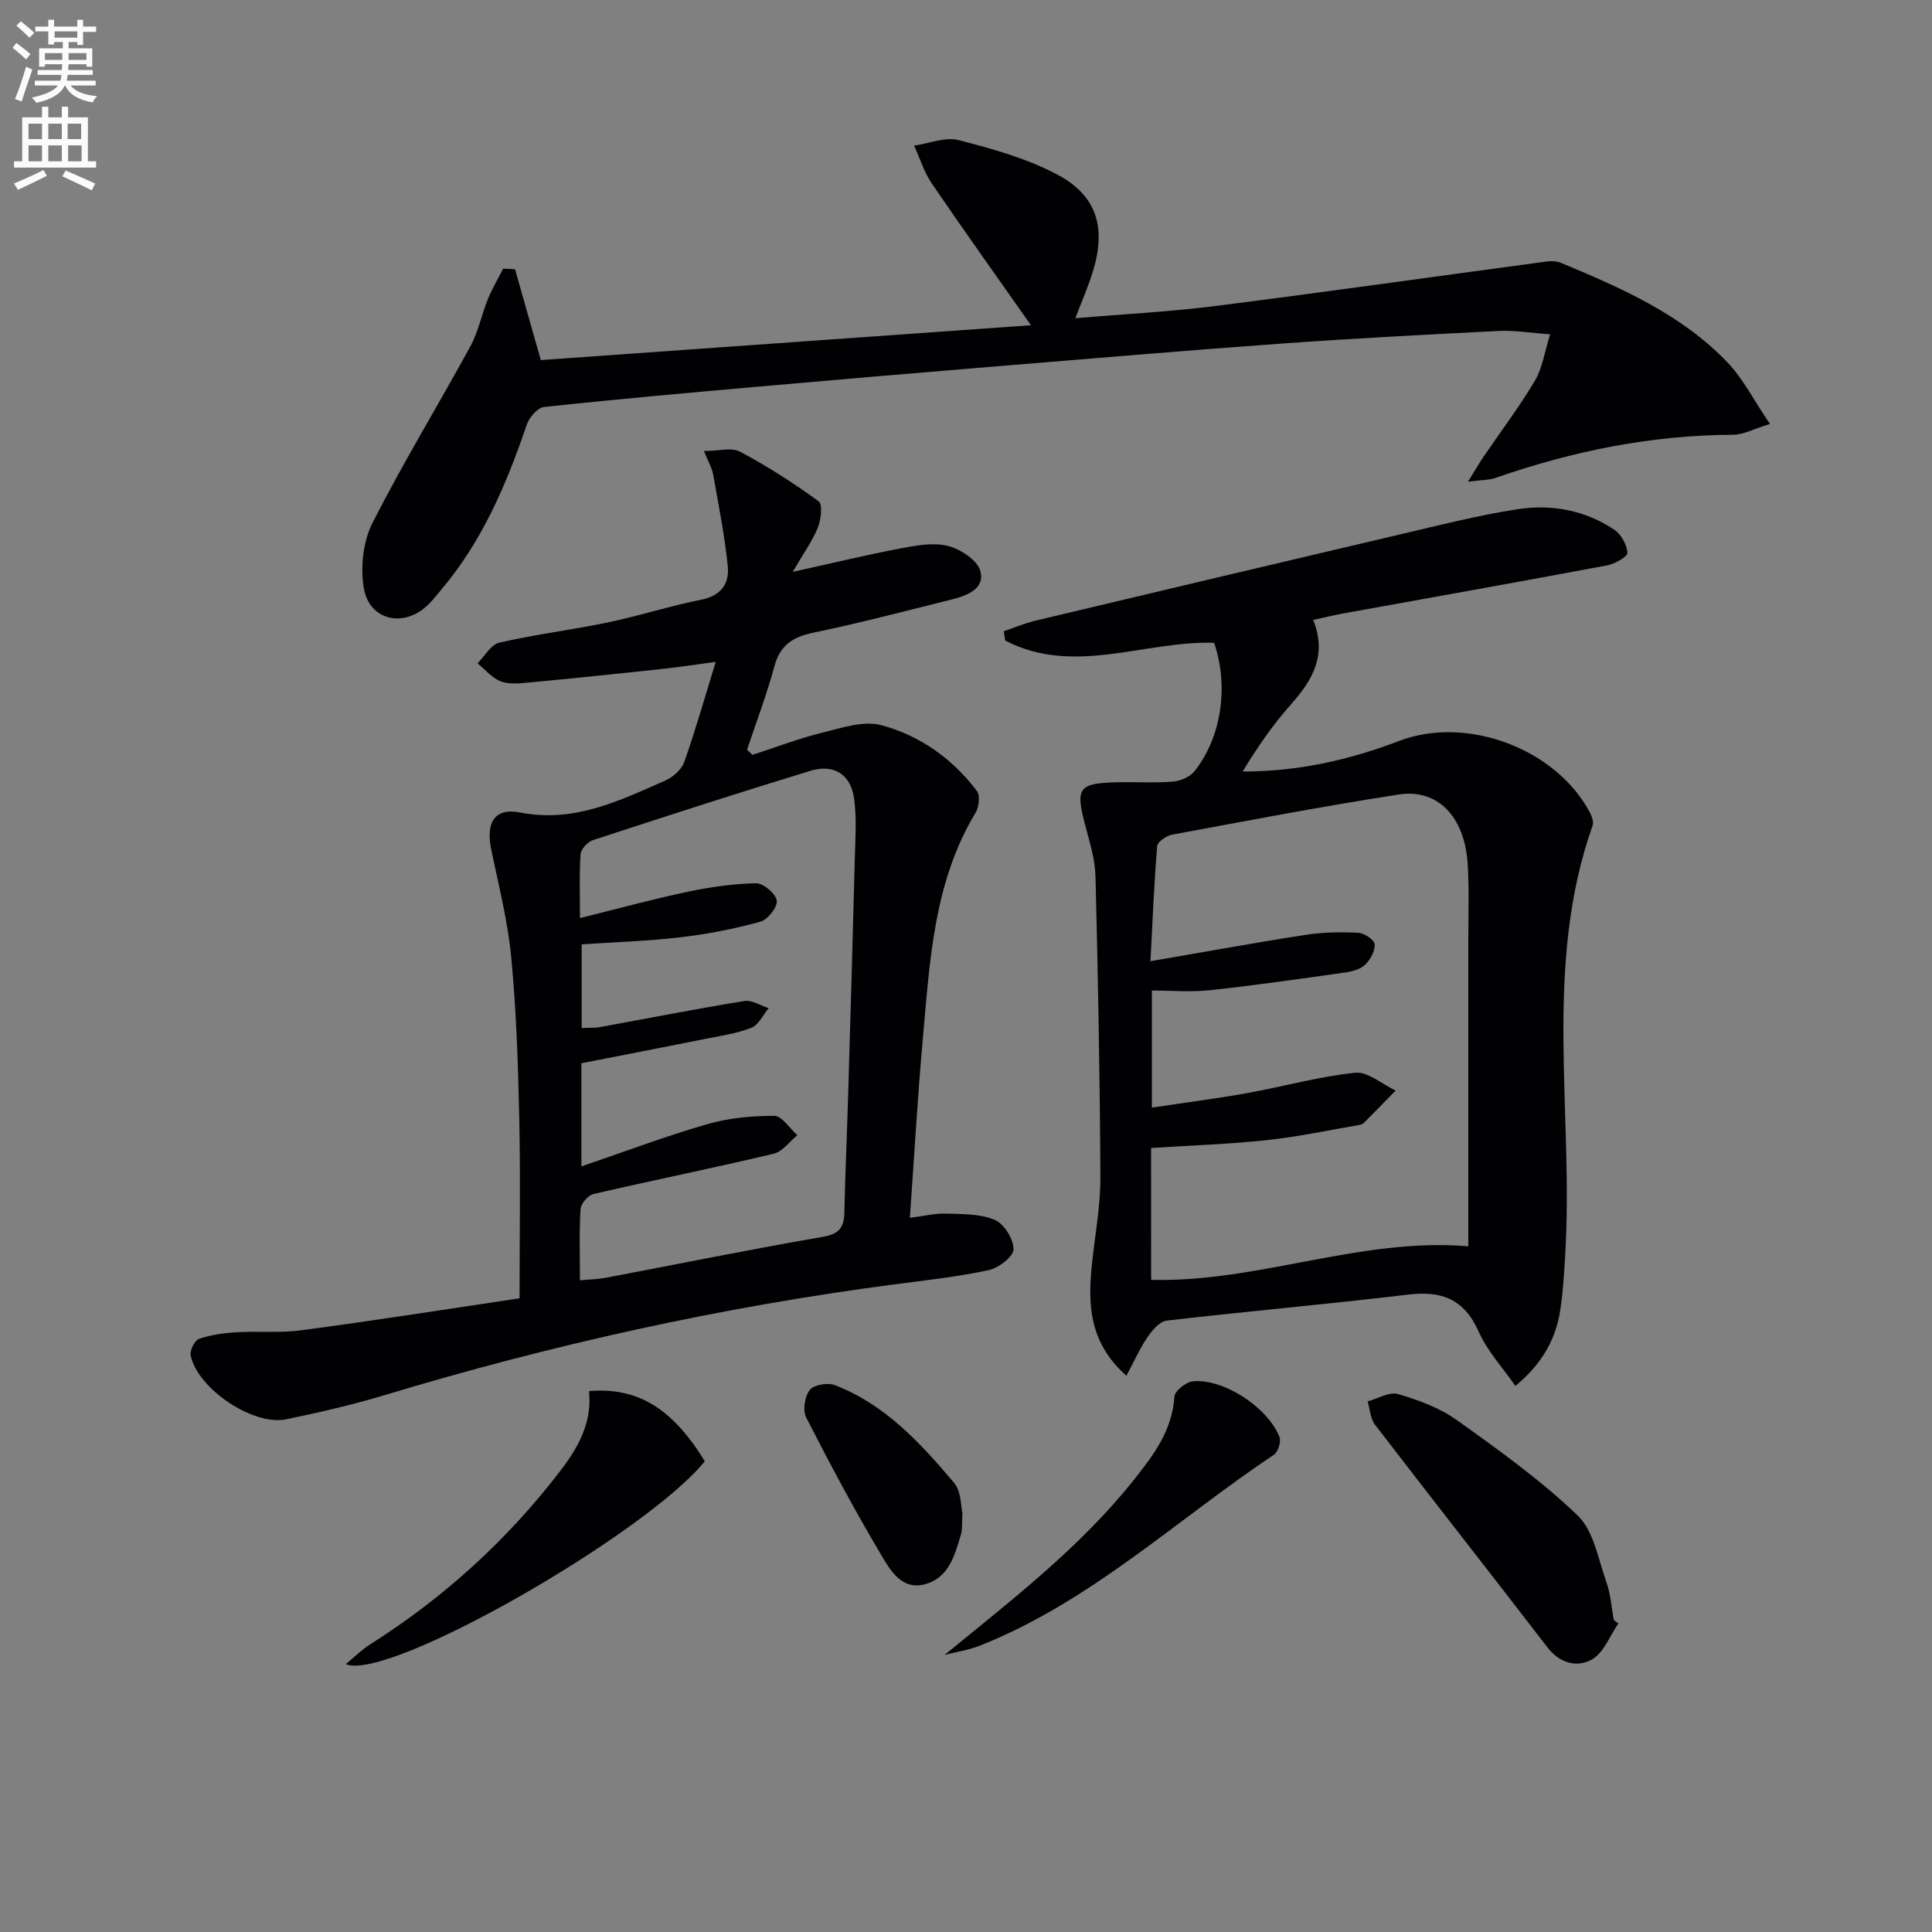
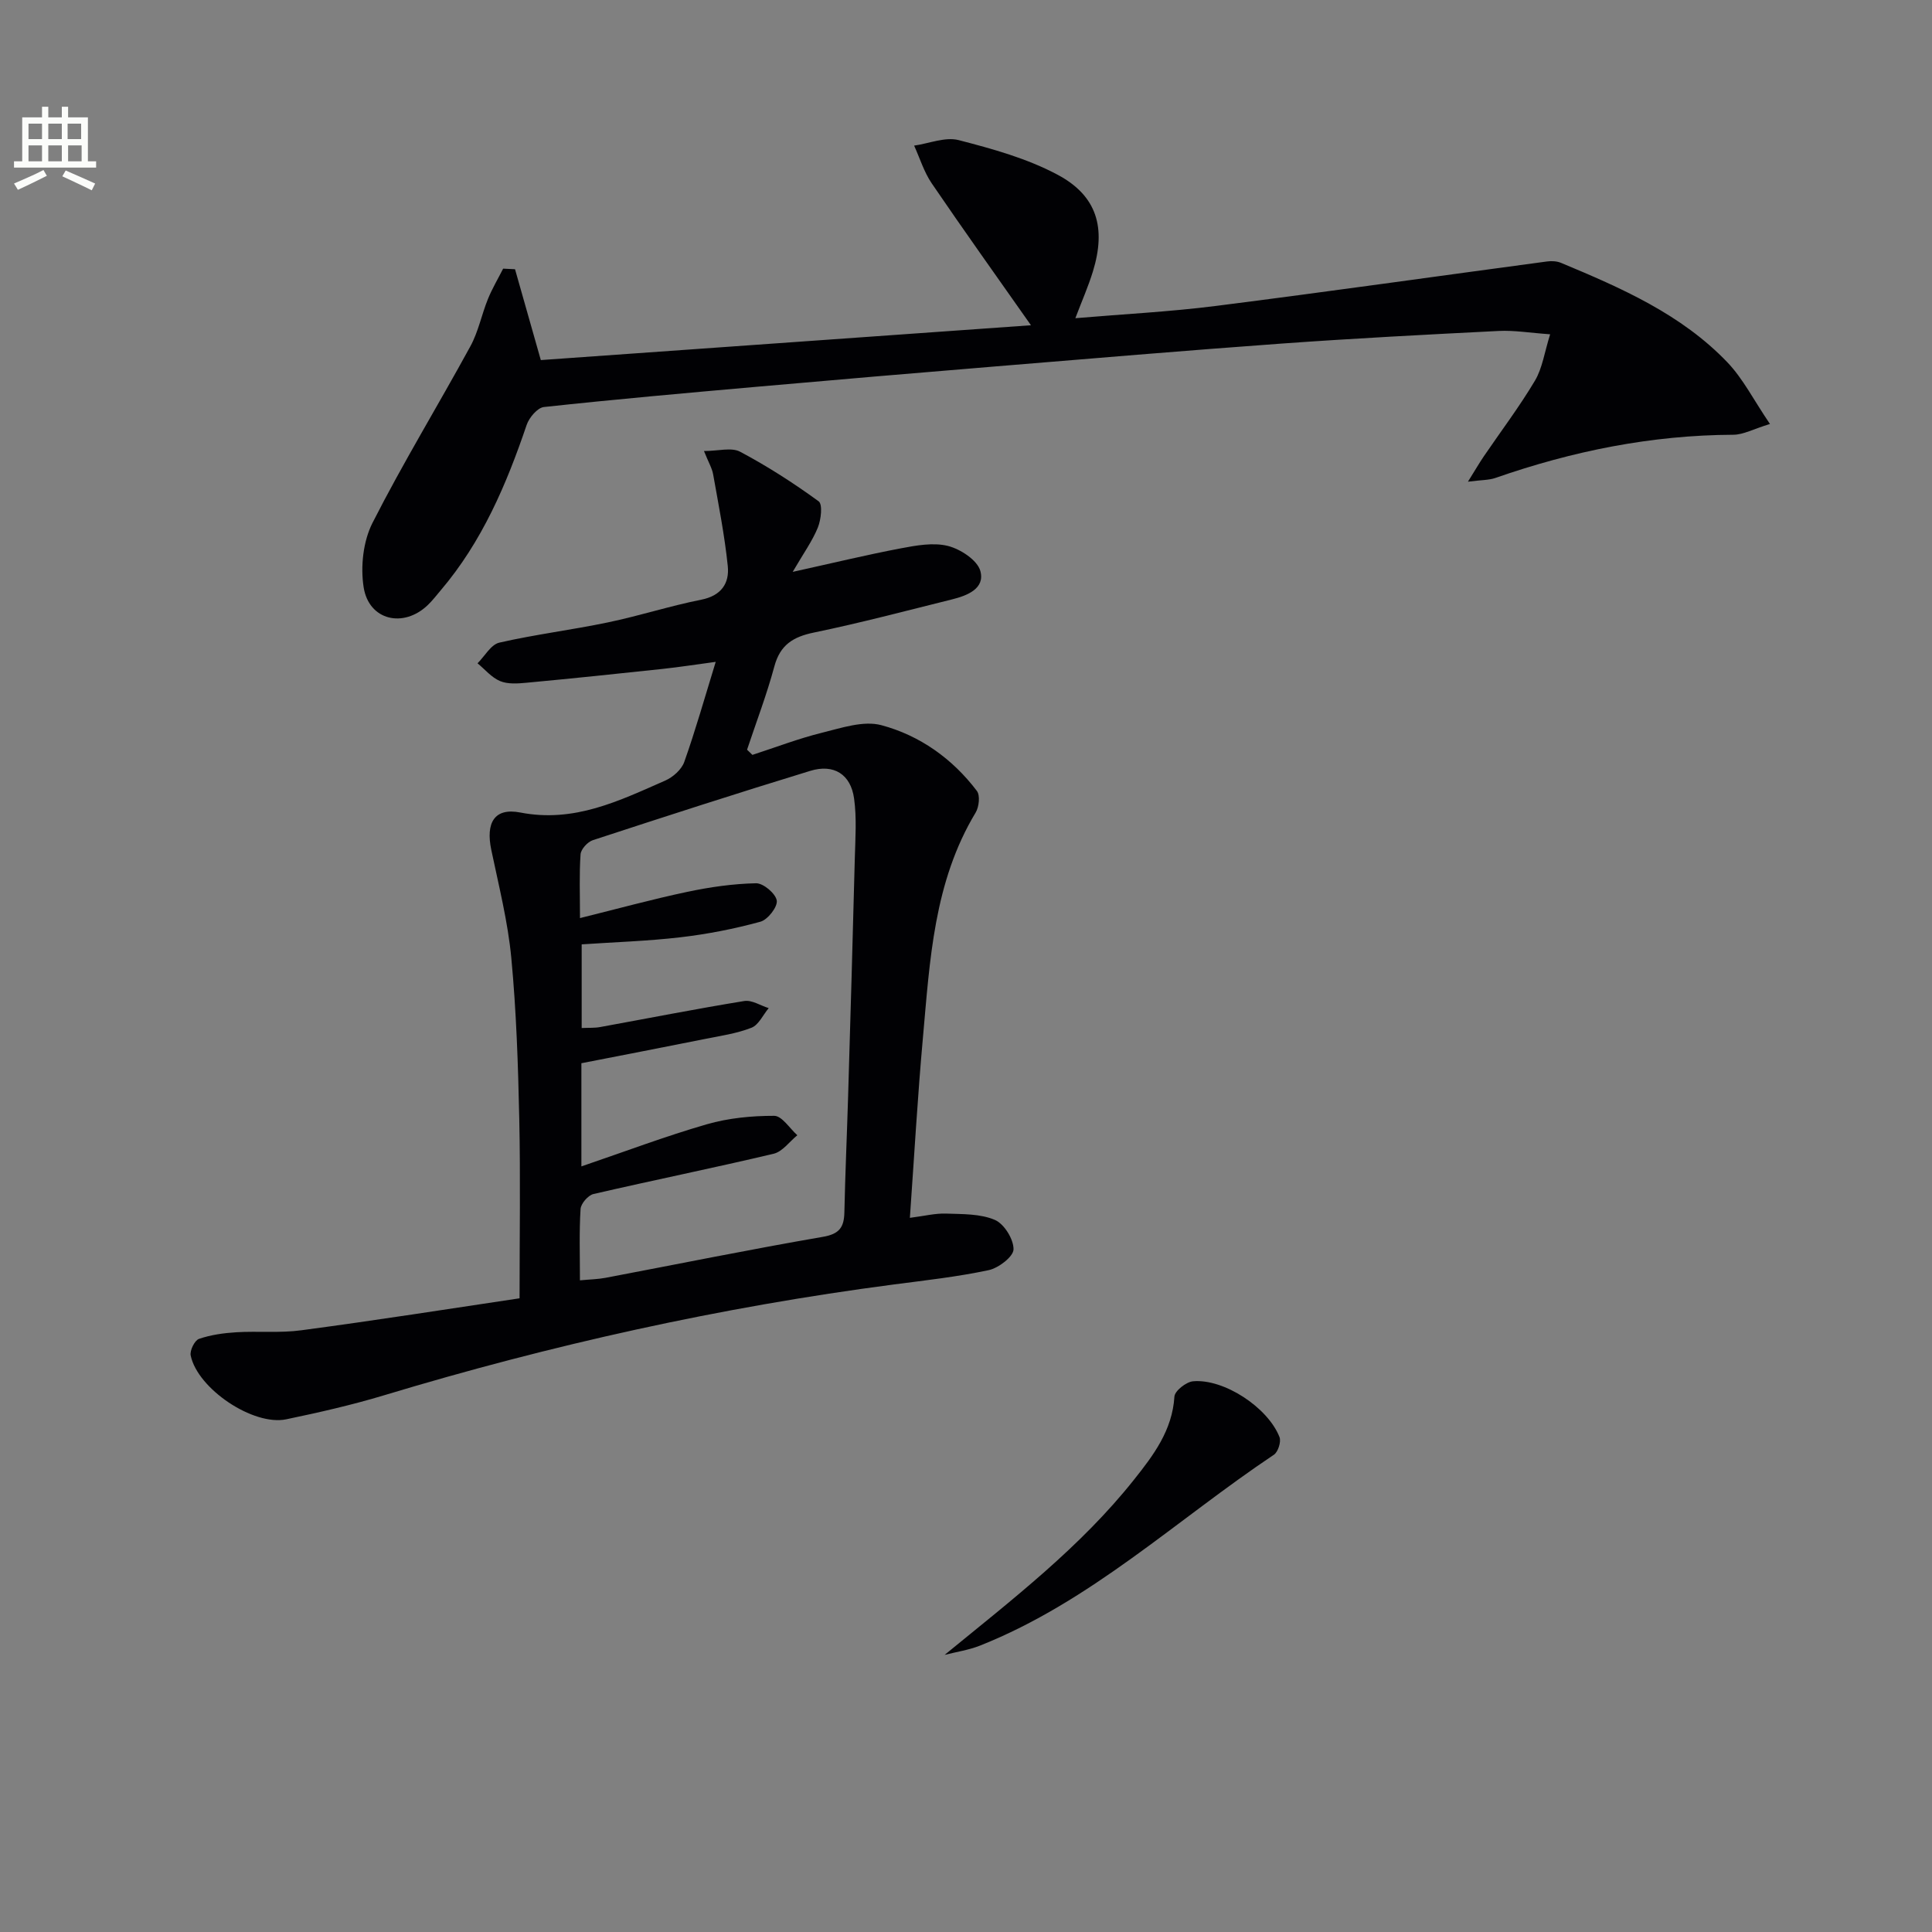
<svg xmlns="http://www.w3.org/2000/svg" enable-background="new 0 0 400 400" viewBox="0 0 400 400">
  <rect x="0" y="0" width="400" height="400" fill="#808080" stroke="none" />
-   <path d="m2.6 9.9.8-1c.9.7 1.9 1.4 2.9 2.3l-.9 1.1c-1.1-1-2-1.8-2.8-2.4zm.5 10.6c.9-2.1 1.6-4.3 2.3-6.7.4.2.8.4 1.3.6-.7 2.1-1.5 4.3-2.2 6.6zm.3-15.2.9-.9c1 .8 2 1.6 2.8 2.4l-1 1c-.9-.9-1.8-1.7-2.7-2.5zm12.6-1.2h1.2v1.4h2.7v1.1h-2.7v2.7h-1.2v-.6h-1.8v1.3h4.9v3.8h-1.2v-.5h-3.7c0 .4-.1.9-.1 1.2h5.1v1h-5.2c0 .5-.1.9-.2 1.2h6v1h-5.2c1.1 1.3 2.9 2 5.5 2.2-.4.4-.7.8-.9 1.3-2.9-.5-4.8-1.6-5.7-3.5h-.1c-.8 1.7-2.7 2.9-5.9 3.6-.2-.4-.6-.8-.9-1.1 2.8-.6 4.6-1.4 5.4-2.5h-4.8v-1h5.3c.1-.3.2-.7.2-1.2h-4.9v-1h5c0-.4 0-.8.1-1.2h-3.6v.5h-1.2v-3.8h4.9v-1.3h-1.8v.5h-1.2v-2.7h-2.7v-1h2.7v-1.4h1.2v1.4h4.8zm-6.7 8.3h3.6c0-.4 0-.9 0-1.4h-3.6zm1.9-4.6h4.8v-1.3h-4.7v1.3zm6.7 3.2h-3.7v1.4h3.7z" fill="#fbfcfa" />
  <path d="m8.7 22.1h1.3v2.2h2.8v-2.2h1.3v2.2h4.1v9.1h1.7v1.3h-17v-1.3h1.7v-9.1h4.1zm.3 13.1.7 1.2c-1.8.9-3.8 1.9-6 2.9-.2-.4-.5-.8-.8-1.3 2.3-1 4.4-1.9 6.1-2.8zm-3.1-6.4h2.8v-3.2h-2.8zm0 4.6h2.8v-3.3h-2.8zm4.1-4.6h2.8v-3.2h-2.8zm0 4.6h2.8v-3.3h-2.8zm3.6 1.9c2.1.9 4.1 1.8 6.1 2.7l-.7 1.4c-2.2-1.1-4.2-2-6.1-2.9zm3.2-9.7h-2.8v3.2h2.8zm-2.7 7.8h2.8v-3.3h-2.8z" fill="#fbfcfa" />
  <g fill="#010104">
    <path d="m107.57 268.8c0-12.9.2-25.01-.06-37.1-.24-11.13-.6-22.29-1.65-33.37-.71-7.53-2.6-14.96-4.15-22.4-1.15-5.52.59-8.76 6-7.71 11.2 2.18 20.49-2.43 30.02-6.61 1.6-.7 3.38-2.28 3.94-3.86 2.32-6.54 4.21-13.24 6.51-20.72-4.01.54-7.49 1.08-10.98 1.46-9.41 1.01-18.82 1.99-28.24 2.87-1.8.17-3.84.31-5.43-.35-1.76-.74-3.12-2.41-4.66-3.68 1.49-1.48 2.77-3.88 4.51-4.28 7.42-1.7 15.02-2.63 22.48-4.19 6.49-1.35 12.84-3.41 19.33-4.7 4.13-.82 5.85-3.38 5.49-6.94-.65-6.37-1.91-12.68-3.03-19-.22-1.27-.94-2.45-1.9-4.84 2.96 0 5.7-.81 7.49.15 5.65 3 11.08 6.49 16.25 10.26.86.62.5 3.78-.16 5.42-1.13 2.79-2.95 5.31-5.21 9.19 8.48-1.87 15.36-3.54 22.32-4.86 3.22-.61 6.77-1.27 9.82-.51 2.6.66 6.09 2.94 6.71 5.18 1.01 3.67-2.74 5.12-5.91 5.9-9.5 2.36-18.96 4.87-28.54 6.85-4.32.89-7 2.55-8.2 7.02-1.57 5.83-3.74 11.5-5.65 17.24.37.36.74.72 1.11 1.07 4.8-1.56 9.53-3.38 14.42-4.59 4.02-.99 8.57-2.55 12.27-1.56 7.95 2.12 14.72 6.93 19.78 13.61.71.93.45 3.31-.25 4.48-8.68 14.39-9.48 30.6-10.92 46.63-1.1 12.19-1.79 24.42-2.7 37.28 3-.38 5.27-.96 7.5-.88 3.41.12 7.09.02 10.1 1.31 1.92.82 3.89 4 3.86 6.09-.02 1.51-3.09 3.87-5.14 4.31-6.48 1.38-13.1 2.11-19.68 2.97-35.8 4.68-70.91 12.49-105.47 22.93-6.66 2.01-13.47 3.56-20.28 4.98-6.83 1.43-18.36-6.31-19.79-13.21-.21-1.04.82-3.13 1.72-3.44 2.44-.84 5.12-1.21 7.72-1.37 4.48-.27 9.04.19 13.47-.41 15.42-2.05 30.79-4.47 45.18-6.62zm12.5-3.72c2.07-.2 3.71-.22 5.29-.52 14.99-2.84 29.95-5.89 44.98-8.48 3.46-.59 4.41-1.98 4.48-5.09.17-7.98.53-15.95.77-23.93.49-16.46.97-32.93 1.39-49.39.11-4.12.41-8.3-.15-12.34-.69-5.02-4.19-7.23-9.08-5.73-15.06 4.6-30.05 9.45-45.01 14.35-1.09.36-2.46 1.86-2.54 2.92-.29 4.12-.12 8.27-.12 13.21 7.79-1.93 14.96-3.9 22.21-5.43 4.67-.99 9.48-1.68 14.24-1.78 1.51-.03 4.07 2.14 4.29 3.58.2 1.31-1.86 3.96-3.38 4.38-5.4 1.48-10.96 2.57-16.53 3.22-6.85.8-13.77 1.01-20.48 1.47v17.32c1.52-.07 2.7.01 3.82-.2 9.95-1.81 19.87-3.77 29.84-5.39 1.57-.26 3.37.95 5.06 1.47-1.17 1.4-2.07 3.47-3.56 4.06-3.05 1.2-6.4 1.68-9.65 2.33-8.56 1.72-17.14 3.37-25.57 5.02v21.36c9.05-3.08 17.41-6.25 25.97-8.72 4.47-1.29 9.29-1.76 13.95-1.75 1.6 0 3.2 2.6 4.79 4.02-1.63 1.32-3.07 3.39-4.9 3.83-12.4 2.94-24.9 5.47-37.31 8.34-1.11.26-2.6 1.98-2.67 3.1-.3 4.78-.13 9.59-.13 14.77z" />
-     <path d="m271.89 128.35c2.92 7.34-.17 12.49-4.63 17.51-3.76 4.23-6.99 8.94-9.99 13.87 11.59.02 22.17-2.42 32.42-6.33 13.93-5.32 32.44 1.55 39.47 14.81.43.8.83 1.98.56 2.74-10.33 29.2-3.85 59.45-5.68 89.17-.23 3.81-.45 7.63-1.05 11.39-.98 6.11-3.99 11.1-9.25 15.43-2.6-3.76-5.8-7.2-7.61-11.26-2.99-6.72-7.64-8.48-14.56-7.65-16.66 1.99-33.38 3.46-50.04 5.39-1.46.17-3 2.02-3.97 3.45-1.59 2.34-2.75 4.98-4.35 7.97-7.85-6.98-7.99-14.97-7.12-23.26.62-5.94 1.76-11.88 1.73-17.82-.09-20.77-.49-41.54-1.01-62.3-.09-3.59-1.23-7.18-2.16-10.7-2.01-7.66-1.36-8.62 6.71-8.8 3.83-.09 7.68.18 11.49-.14 1.57-.13 3.54-.98 4.49-2.18 5.59-7.07 7.08-17.63 4.03-26.56-14.38-.45-29.08 6.92-43.25-.46-.1-.64-.2-1.29-.3-1.93 2.2-.74 4.35-1.66 6.6-2.2 25.16-5.99 50.32-11.96 75.5-17.86 8.07-1.89 16.14-3.95 24.32-5.21 7.01-1.08 13.96.22 19.98 4.25 1.42.95 2.63 3.12 2.71 4.79.04.83-2.63 2.3-4.23 2.6-18.26 3.43-36.56 6.68-54.84 9.99-1.92.37-3.8.83-5.97 1.3zm-33.56 136.63c22.26.56 43.24-8.81 65.67-6.95 0-21.15.01-42.46 0-63.77 0-5.16.19-10.34-.14-15.48-.63-9.67-6.18-15.53-14.24-14.29-15.72 2.43-31.36 5.43-47 8.33-1.16.22-2.97 1.47-3.04 2.37-.63 7.55-.93 15.13-1.39 23.82 11.24-1.93 21.67-3.84 32.13-5.46 3.58-.55 7.27-.61 10.89-.43 1.24.06 3.3 1.43 3.39 2.36.13 1.37-.87 3.18-1.94 4.23-.97.95-2.64 1.41-4.08 1.62-9.34 1.32-18.69 2.67-28.07 3.68-4.03.43-8.15.07-12.03.07v24.24c6.88-1.04 13.29-1.85 19.64-2.99 7.5-1.35 14.9-3.44 22.45-4.23 2.64-.27 5.58 2.38 8.38 3.69-2.19 2.24-4.37 4.48-6.58 6.7-.22.22-.58.35-.9.41-6.38 1.09-12.73 2.46-19.15 3.15-7.88.84-15.83 1.1-24 1.63.01 9.15.01 18.21.01 27.3z" />
    <path d="m106.63 55.74c1.73 6.09 3.46 12.19 5.34 18.81 33.49-2.38 67.2-4.77 101.48-7.21-7.14-10.16-13.96-19.71-20.56-29.4-1.59-2.34-2.44-5.18-3.63-7.79 3.09-.44 6.44-1.86 9.23-1.14 6.99 1.81 14.16 3.79 20.48 7.17 8.19 4.37 10.07 11.02 7.3 20.04-.96 3.12-2.29 6.12-3.63 9.66 9.97-.85 19.58-1.33 29.1-2.54 22.89-2.9 45.73-6.15 68.59-9.21.94-.13 2.04-.06 2.91.31 12.46 5.2 24.88 10.62 34.41 20.59 3.23 3.38 5.41 7.76 8.8 12.75-3.42 1.04-5.5 2.22-7.58 2.23-16.97.07-33.32 3.38-49.28 8.95-1.33.46-2.85.4-5.67.77 1.52-2.43 2.35-3.87 3.28-5.24 3.55-5.21 7.37-10.26 10.59-15.67 1.54-2.58 1.96-5.82 3.15-9.61-4.17-.29-7.42-.85-10.64-.69-14.93.75-29.87 1.53-44.78 2.6-20.05 1.45-40.08 3.15-60.11 4.8-16.22 1.34-32.44 2.71-48.65 4.15-14.73 1.3-29.45 2.61-44.15 4.2-1.34.15-3.06 2.19-3.57 3.7-4.19 12.35-9.25 24.21-17.82 34.28-.86 1.01-1.67 2.08-2.63 3-5.04 4.86-12.22 3.21-13.3-3.66-.67-4.28-.11-9.49 1.82-13.31 6.31-12.43 13.6-24.35 20.28-36.59 1.65-3.02 2.32-6.55 3.63-9.78.88-2.17 2.09-4.2 3.15-6.29.83.03 1.64.07 2.46.12z" />
-     <path d="m335.06 336.13c-1.77 2.56-3.01 6.04-5.45 7.43-3.03 1.73-6.64.87-9.21-2.47-11.86-15.41-23.88-30.71-35.73-46.13-.96-1.26-1.03-3.2-1.52-4.82 2.11-.57 4.5-2.04 6.29-1.52 4.23 1.25 8.61 2.85 12.16 5.38 8.65 6.18 17.39 12.43 25.03 19.76 3.35 3.21 4.27 9.06 5.96 13.82.88 2.47 1.04 5.19 1.52 7.8.33.25.64.5.95.75z" />
-     <path d="m71.59 344.54c1.84-1.51 3.3-2.98 5.01-4.07 15.32-9.7 28.5-21.68 39.53-36.11 3.77-4.93 6.47-10.01 5.82-16.35 10.09-.84 17.29 3.59 23.97 14.53-12.15 15.03-65.63 45.75-74.33 42z" />
    <path d="m195.57 342.63c14.15-11.58 28.12-22.32 39.2-36.26 4.03-5.06 7.95-10.23 8.38-17.22.07-1.18 2.43-3.04 3.86-3.17 6.37-.57 15.49 5.4 17.9 11.56.37.95-.3 3.06-1.15 3.64-20.12 13.44-37.95 30.43-60.87 39.53-2.33.92-4.87 1.29-7.32 1.92z" />
-     <path d="m199.26 313.34c-.13 2.29 0 3.34-.28 4.27-1.28 4.31-2.5 9.03-7.42 10.38s-7.28-2.97-9.2-6.19c-5.49-9.25-10.56-18.75-15.45-28.33-.75-1.47-.3-4.36.74-5.69.84-1.08 3.71-1.57 5.17-1.01 10.42 3.99 17.75 12 24.71 20.23 1.52 1.81 1.4 4.99 1.73 6.34z" />
  </g>
</svg>